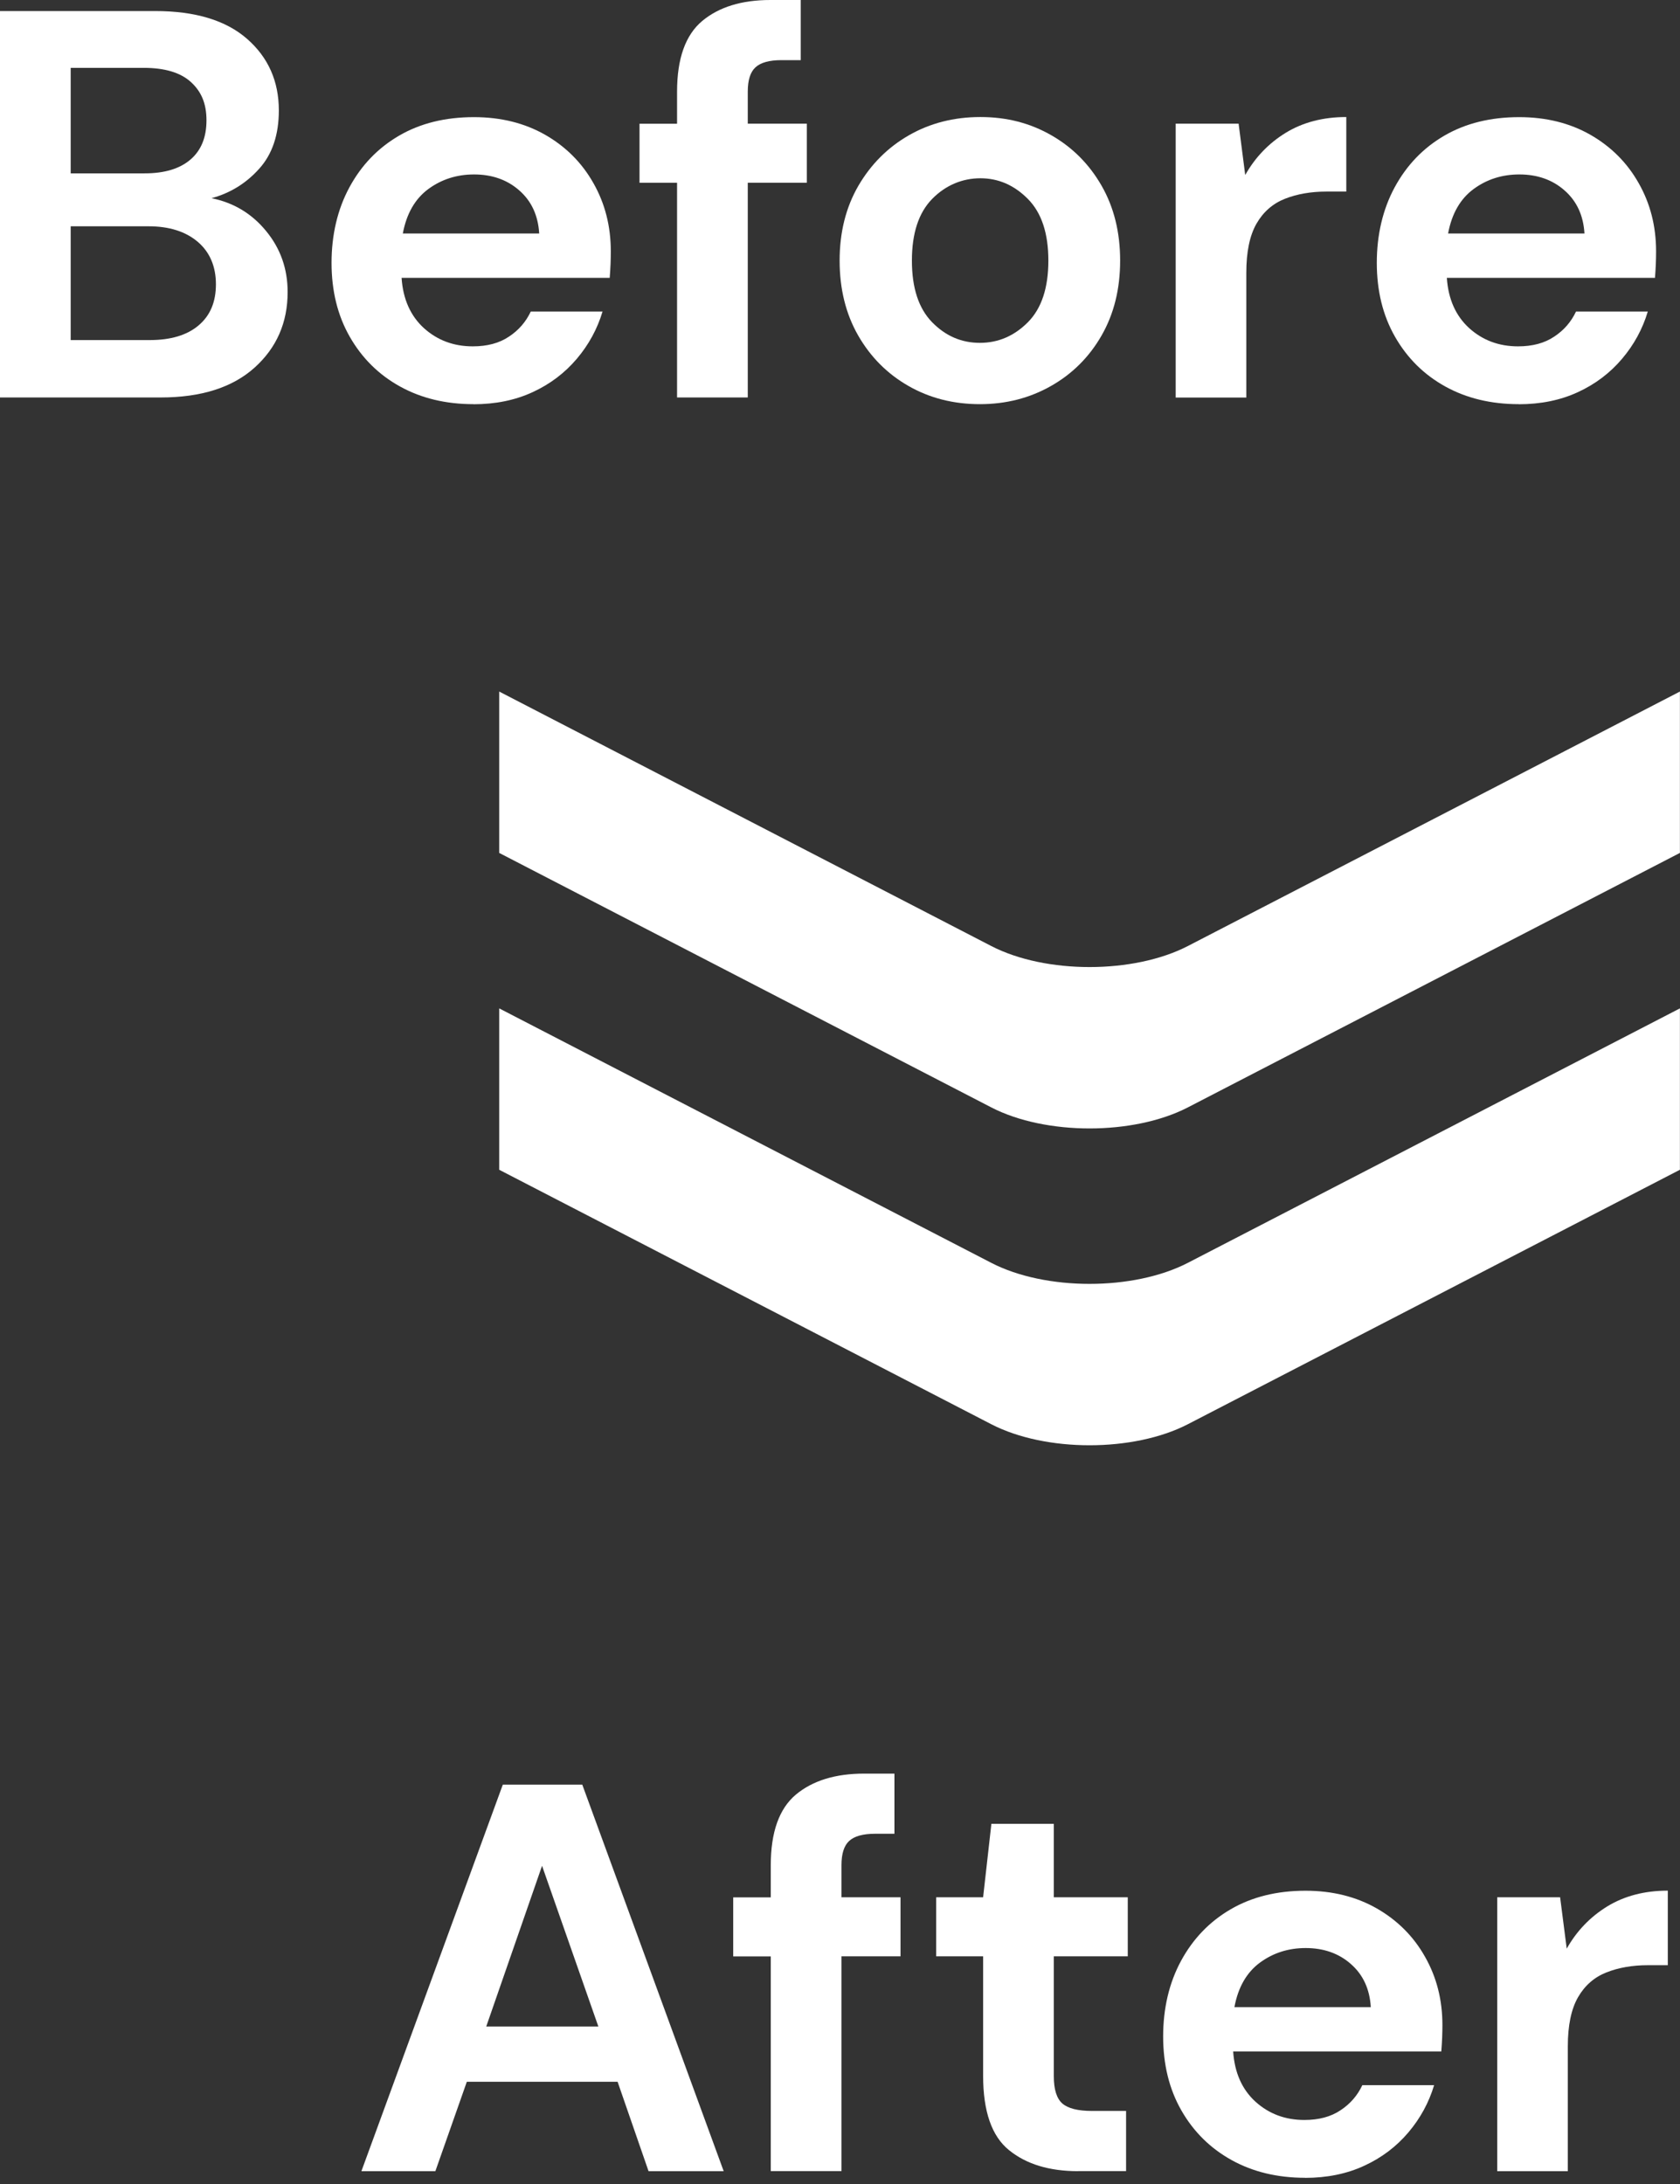
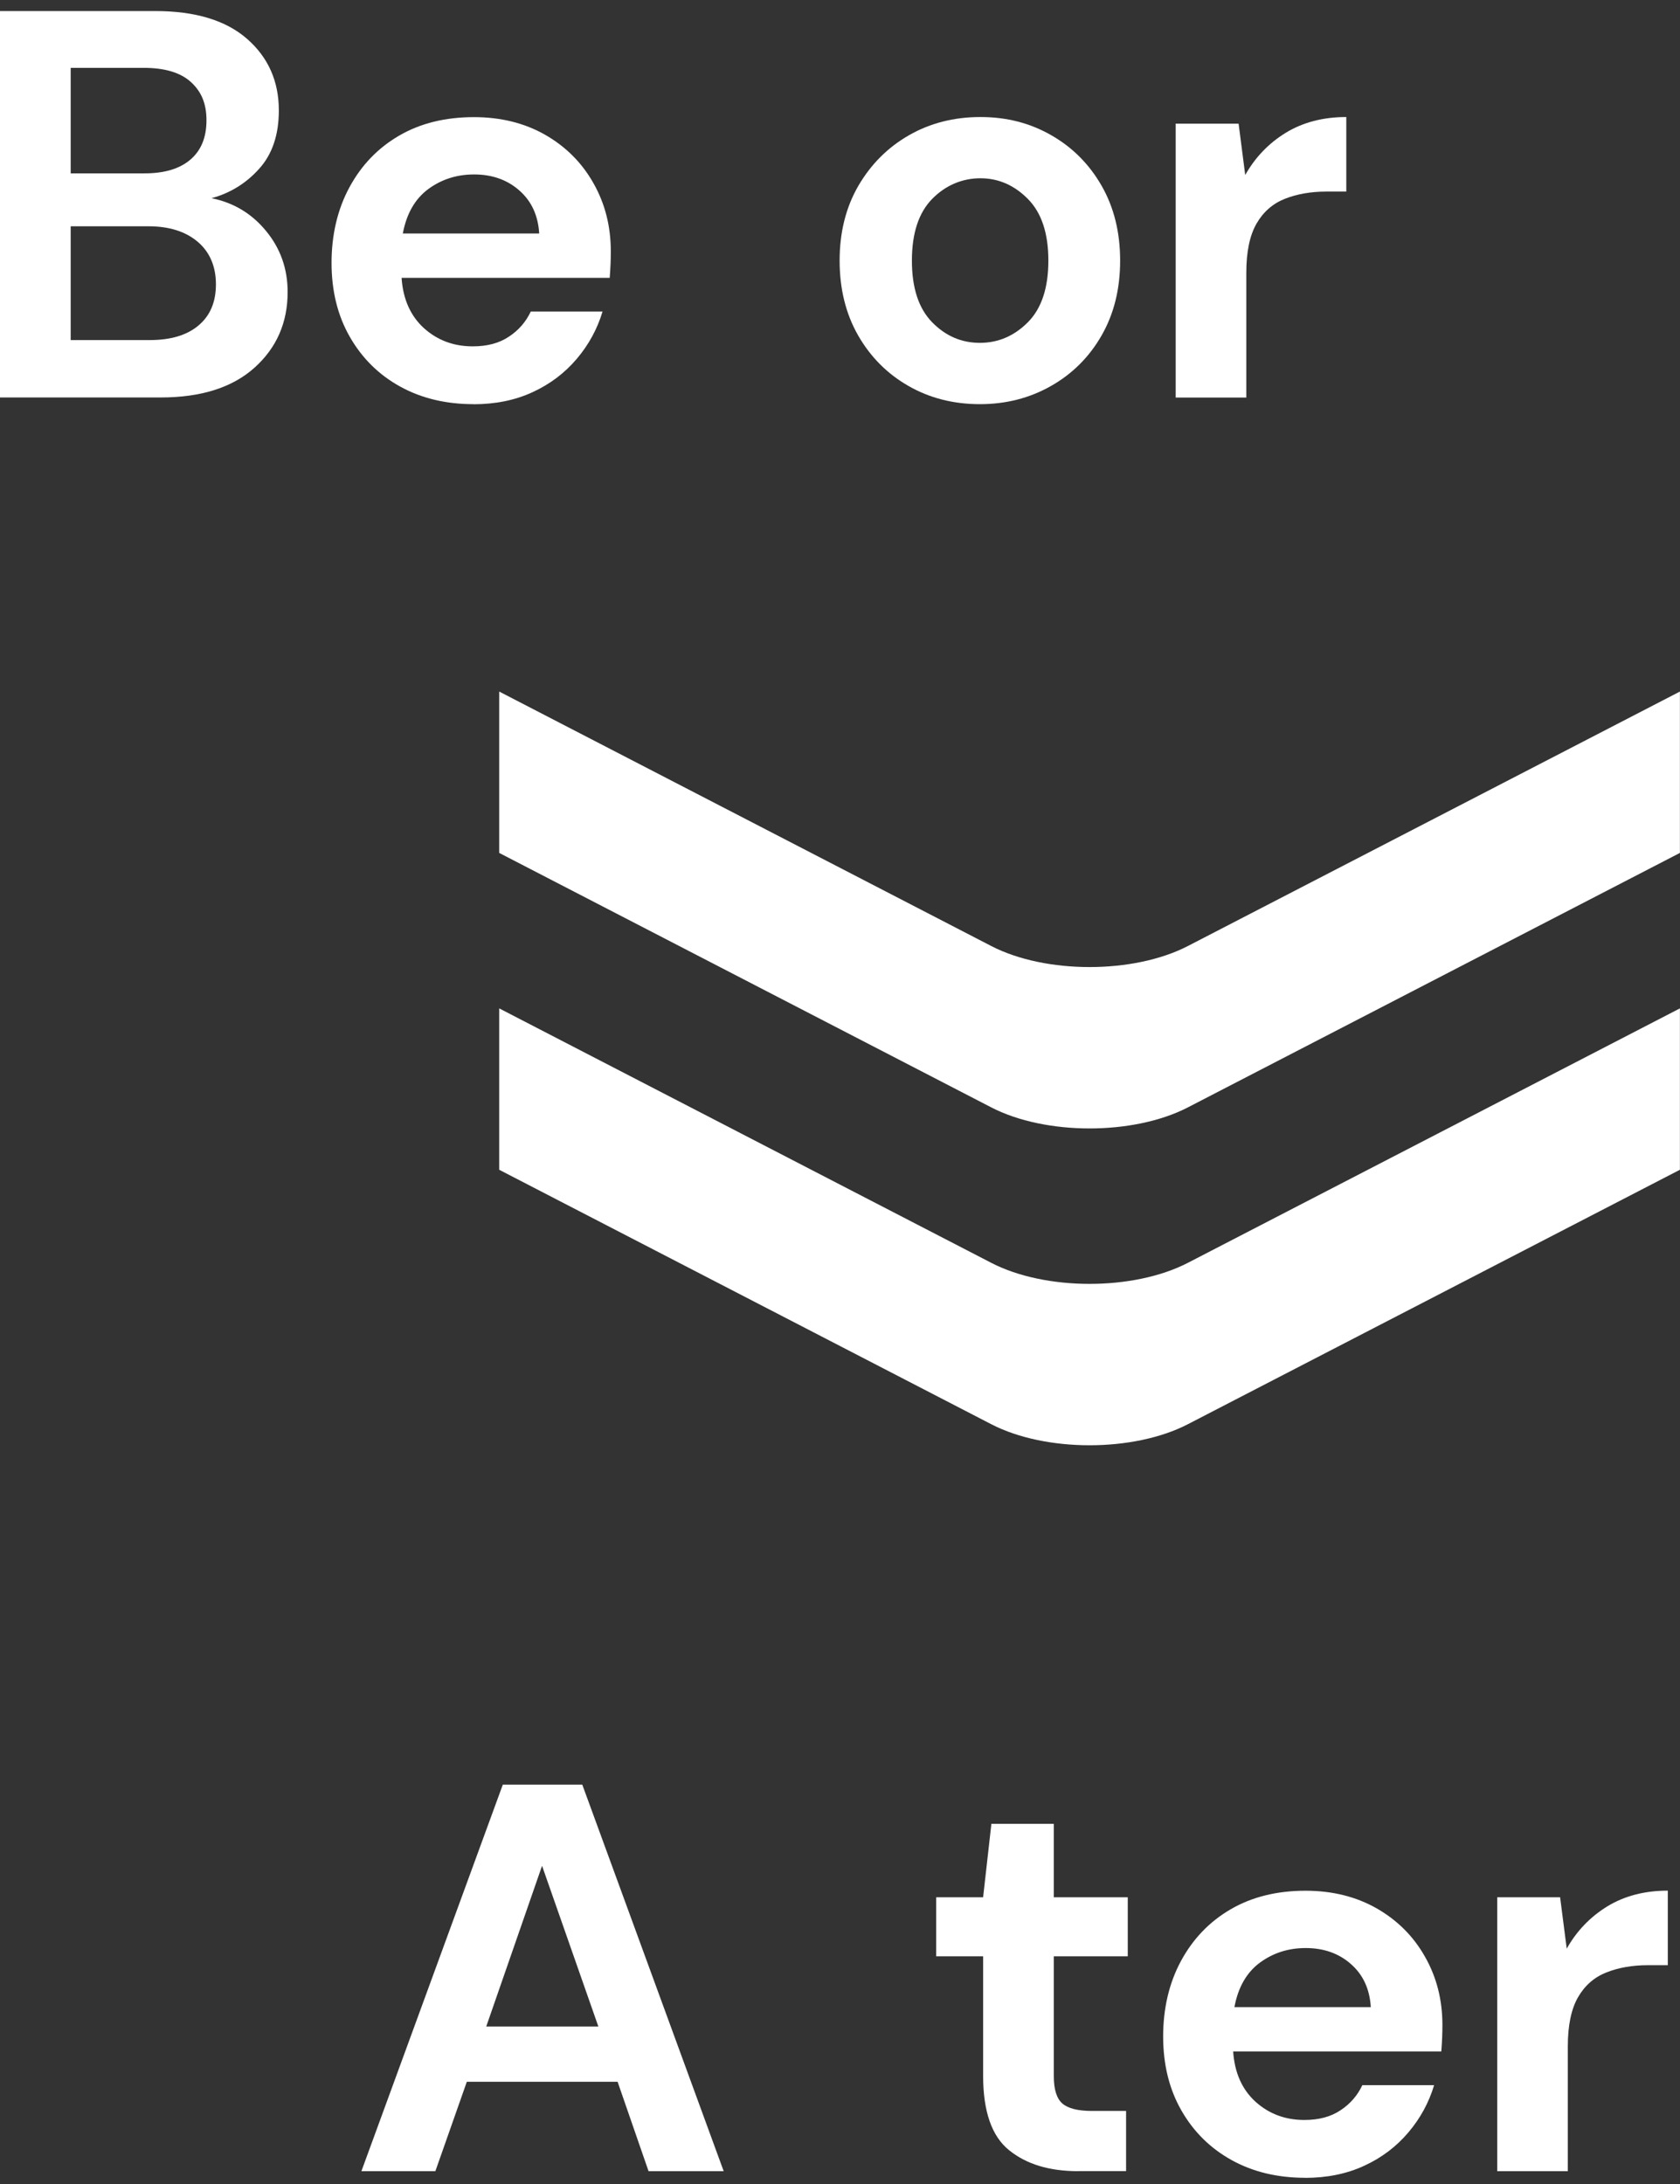
<svg xmlns="http://www.w3.org/2000/svg" width="80" height="104" viewBox="0 0 80 104" fill="none">
  <rect x="0" y="0" width="80" height="104" fill="#333333" stroke="none" />
  <g clip-path="url(#clip0_1829_32978)">
    <path d="M0 18.931V0.526H7.39C9.298 0.526 10.76 0.968 11.768 1.853C12.776 2.737 13.278 3.872 13.278 5.259C13.278 6.414 12.967 7.342 12.346 8.031C11.725 8.725 10.968 9.195 10.071 9.438C11.123 9.649 11.991 10.171 12.673 11.003C13.358 11.836 13.697 12.804 13.697 13.908C13.697 15.362 13.171 16.565 12.119 17.509C11.067 18.453 9.577 18.927 7.649 18.927H0V18.931ZM3.366 8.255H6.888C7.836 8.255 8.561 8.035 9.071 7.597C9.581 7.159 9.832 6.538 9.832 5.729C9.832 4.92 9.581 4.35 9.083 3.9C8.585 3.45 7.836 3.231 6.836 3.231H3.366V8.255ZM3.366 16.194H7.127C8.127 16.194 8.904 15.963 9.454 15.497C10.008 15.031 10.282 14.382 10.282 13.537C10.282 12.693 9.992 12.003 9.414 11.513C8.836 11.023 8.055 10.776 7.075 10.776H3.366V16.194Z" fill="white" />
-     <path d="M22.549 19.246C21.234 19.246 20.067 18.967 19.051 18.406C18.035 17.844 17.238 17.055 16.657 16.039C16.075 15.023 15.788 13.848 15.788 12.518C15.788 11.187 16.071 9.968 16.641 8.916C17.21 7.864 17.999 7.044 19.007 6.458C20.015 5.872 21.202 5.578 22.569 5.578C23.847 5.578 24.979 5.86 25.959 6.418C26.939 6.98 27.708 7.745 28.258 8.721C28.811 9.693 29.086 10.777 29.086 11.968C29.086 12.163 29.082 12.362 29.074 12.573C29.066 12.784 29.05 13.004 29.034 13.231H19.123C19.19 14.246 19.549 15.043 20.186 15.625C20.828 16.203 21.601 16.493 22.513 16.493C23.198 16.493 23.772 16.342 24.234 16.031C24.7 15.725 25.043 15.326 25.274 14.836H28.692C28.445 15.661 28.038 16.41 27.469 17.083C26.899 17.756 26.198 18.29 25.365 18.673C24.533 19.059 23.588 19.25 22.541 19.25L22.549 19.246ZM22.577 8.307C21.752 8.307 21.027 8.538 20.393 9.004C19.764 9.47 19.358 10.175 19.182 11.119H25.676C25.624 10.259 25.309 9.577 24.728 9.068C24.15 8.558 23.429 8.307 22.573 8.307H22.577Z" fill="white" />
-     <path d="M32.241 18.931V8.705H30.453V5.892H32.241V4.366C32.241 2.789 32.64 1.669 33.437 1C34.233 0.335 35.317 0 36.683 0H38.13V2.864H37.209C36.632 2.864 36.217 2.98 35.974 3.207C35.727 3.434 35.608 3.821 35.608 4.362V5.888H38.42V8.701H35.608V18.927H32.241V18.931Z" fill="white" />
+     <path d="M22.549 19.246C21.234 19.246 20.067 18.967 19.051 18.406C18.035 17.844 17.238 17.055 16.657 16.039C16.075 15.023 15.788 13.848 15.788 12.518C15.788 11.187 16.071 9.968 16.641 8.916C17.21 7.864 17.999 7.044 19.007 6.458C20.015 5.872 21.202 5.578 22.569 5.578C23.847 5.578 24.979 5.86 25.959 6.418C26.939 6.98 27.708 7.745 28.258 8.721C28.811 9.693 29.086 10.777 29.086 11.968C29.086 12.163 29.082 12.362 29.074 12.573C29.066 12.784 29.05 13.004 29.034 13.231H19.123C19.19 14.246 19.549 15.043 20.186 15.625C20.828 16.203 21.601 16.493 22.513 16.493C23.198 16.493 23.772 16.342 24.234 16.031C24.7 15.725 25.043 15.326 25.274 14.836H28.692C28.445 15.661 28.038 16.41 27.469 17.083C26.899 17.756 26.198 18.29 25.365 18.673C24.533 19.059 23.588 19.25 22.541 19.25L22.549 19.246M22.577 8.307C21.752 8.307 21.027 8.538 20.393 9.004C19.764 9.47 19.358 10.175 19.182 11.119H25.676C25.624 10.259 25.309 9.577 24.728 9.068C24.15 8.558 23.429 8.307 22.573 8.307H22.577Z" fill="white" />
    <path d="M46.663 19.246C45.4 19.246 44.265 18.955 43.257 18.377C42.249 17.8 41.452 16.999 40.862 15.971C40.277 14.947 39.982 13.76 39.982 12.41C39.982 11.059 40.281 9.872 40.874 8.848C41.472 7.824 42.273 7.019 43.281 6.442C44.288 5.864 45.424 5.573 46.687 5.573C47.95 5.573 49.057 5.864 50.065 6.442C51.073 7.019 51.87 7.82 52.459 8.848C53.045 9.872 53.34 11.059 53.34 12.41C53.34 13.76 53.045 14.947 52.459 15.971C51.874 16.995 51.069 17.8 50.053 18.377C49.037 18.955 47.906 19.246 46.663 19.246ZM46.663 16.326C47.539 16.326 48.3 15.995 48.95 15.342C49.599 14.684 49.922 13.708 49.922 12.41C49.922 11.111 49.599 10.135 48.95 9.477C48.3 8.82 47.547 8.489 46.687 8.489C45.826 8.489 45.026 8.82 44.384 9.477C43.743 10.135 43.424 11.111 43.424 12.41C43.424 13.708 43.743 14.684 44.384 15.342C45.026 15.999 45.782 16.326 46.659 16.326H46.663Z" fill="white" />
    <path d="M55.985 18.931V5.888H58.981L59.296 8.334C59.77 7.493 60.411 6.824 61.228 6.322C62.045 5.824 63.005 5.573 64.109 5.573V9.123H63.16C62.423 9.123 61.766 9.238 61.188 9.465C60.611 9.693 60.157 10.087 59.834 10.649C59.511 11.21 59.348 11.991 59.348 12.987V18.931H55.981H55.985Z" fill="white" />
-     <path d="M72.323 19.246C71.008 19.246 69.841 18.967 68.825 18.406C67.809 17.844 67.013 17.055 66.431 16.039C65.849 15.023 65.562 13.848 65.562 12.518C65.562 11.187 65.845 9.968 66.415 8.916C66.985 7.864 67.773 7.044 68.781 6.458C69.789 5.872 70.977 5.578 72.343 5.578C73.622 5.578 74.753 5.86 75.733 6.418C76.713 6.98 77.482 7.745 78.032 8.721C78.586 9.693 78.861 10.777 78.861 11.968C78.861 12.163 78.857 12.362 78.849 12.573C78.841 12.784 78.825 13.004 78.809 13.231H68.897C68.965 14.246 69.323 15.043 69.961 15.625C70.602 16.203 71.375 16.493 72.287 16.493C72.972 16.493 73.546 16.342 74.008 16.031C74.474 15.725 74.817 15.326 75.048 14.836H78.466C78.219 15.661 77.813 16.41 77.243 17.083C76.674 17.756 75.972 18.29 75.14 18.673C74.307 19.059 73.363 19.25 72.315 19.25L72.323 19.246ZM72.351 8.307C71.526 8.307 70.801 8.538 70.168 9.004C69.538 9.47 69.132 10.175 68.957 11.119H75.451C75.399 10.259 75.084 9.577 74.502 9.068C73.925 8.558 73.204 8.307 72.347 8.307H72.351Z" fill="white" />
    <path d="M17.21 103.389L23.943 84.984H27.728L34.461 103.389H30.883L29.409 99.131H22.23L20.732 103.389H17.21ZM23.154 96.501H28.493L25.812 88.848L23.154 96.501Z" fill="white" />
-     <path d="M36.703 103.389V93.163H34.915V90.35H36.703V88.824C36.703 87.247 37.102 86.127 37.898 85.458C38.695 84.793 39.779 84.458 41.145 84.458H42.592V87.322H41.671C41.093 87.322 40.679 87.438 40.436 87.665C40.189 87.892 40.07 88.278 40.07 88.82V90.346H42.882V93.159H40.07V103.385H36.703V103.389Z" fill="white" />
    <path d="M51.336 103.389C49.97 103.389 48.874 103.058 48.05 102.389C47.225 101.724 46.815 100.541 46.815 98.84V93.159H44.58V90.346H46.815L47.209 86.848H50.181V90.346H53.703V93.159H50.181V98.864C50.181 99.493 50.316 99.927 50.587 100.166C50.858 100.401 51.328 100.521 51.994 100.521H53.623V103.385H51.336V103.389Z" fill="white" />
    <path d="M62.148 103.704C60.834 103.704 59.666 103.425 58.651 102.863C57.635 102.301 56.838 101.513 56.256 100.497C55.675 99.481 55.388 98.306 55.388 96.975C55.388 95.644 55.67 94.425 56.24 93.374C56.81 92.322 57.599 91.501 58.607 90.916C59.615 90.33 60.802 90.035 62.168 90.035C63.447 90.035 64.579 90.318 65.558 90.876C66.538 91.438 67.307 92.202 67.857 93.178C68.411 94.15 68.686 95.234 68.686 96.425C68.686 96.621 68.682 96.82 68.674 97.031C68.666 97.242 68.65 97.461 68.634 97.688H58.722C58.79 98.704 59.148 99.501 59.786 100.082C60.427 100.66 61.2 100.951 62.112 100.951C62.798 100.951 63.371 100.8 63.834 100.489C64.3 100.182 64.642 99.784 64.873 99.294H68.291C68.044 100.118 67.638 100.867 67.068 101.541C66.499 102.214 65.797 102.748 64.965 103.13C64.132 103.517 63.188 103.708 62.14 103.708L62.148 103.704ZM62.176 92.764C61.352 92.764 60.627 92.995 59.993 93.461C59.364 93.927 58.957 94.632 58.782 95.577H65.276C65.224 94.716 64.909 94.035 64.328 93.525C63.75 93.015 63.029 92.764 62.172 92.764H62.176Z" fill="white" />
    <path d="M71.296 103.389V90.346H74.291L74.606 92.792C75.08 91.951 75.722 91.282 76.538 90.78C77.355 90.282 78.315 90.031 79.419 90.031V93.581H78.47C77.733 93.581 77.076 93.696 76.498 93.924C75.921 94.151 75.467 94.545 75.144 95.107C74.821 95.668 74.658 96.449 74.658 97.445V103.389H71.291H71.296Z" fill="white" />
    <path d="M23.771 48.018L47.205 60.136C49.79 61.471 53.977 61.471 56.563 60.136L79.996 48.018V55.703L56.563 67.821C53.977 69.156 49.79 69.156 47.205 67.821L23.771 55.703V48.018Z" fill="white" />
    <path d="M23.771 32.931L47.205 45.05C49.79 46.384 53.977 46.384 56.563 45.05L79.996 32.931V40.615L56.563 52.734C53.977 54.069 49.79 54.069 47.205 52.734L23.771 40.615V32.931Z" fill="white" />
  </g>
  <defs>
    <clipPath id="clip0_1829_32978">
      <rect width="80" height="103.704" fill="white" />
    </clipPath>
  </defs>
</svg>